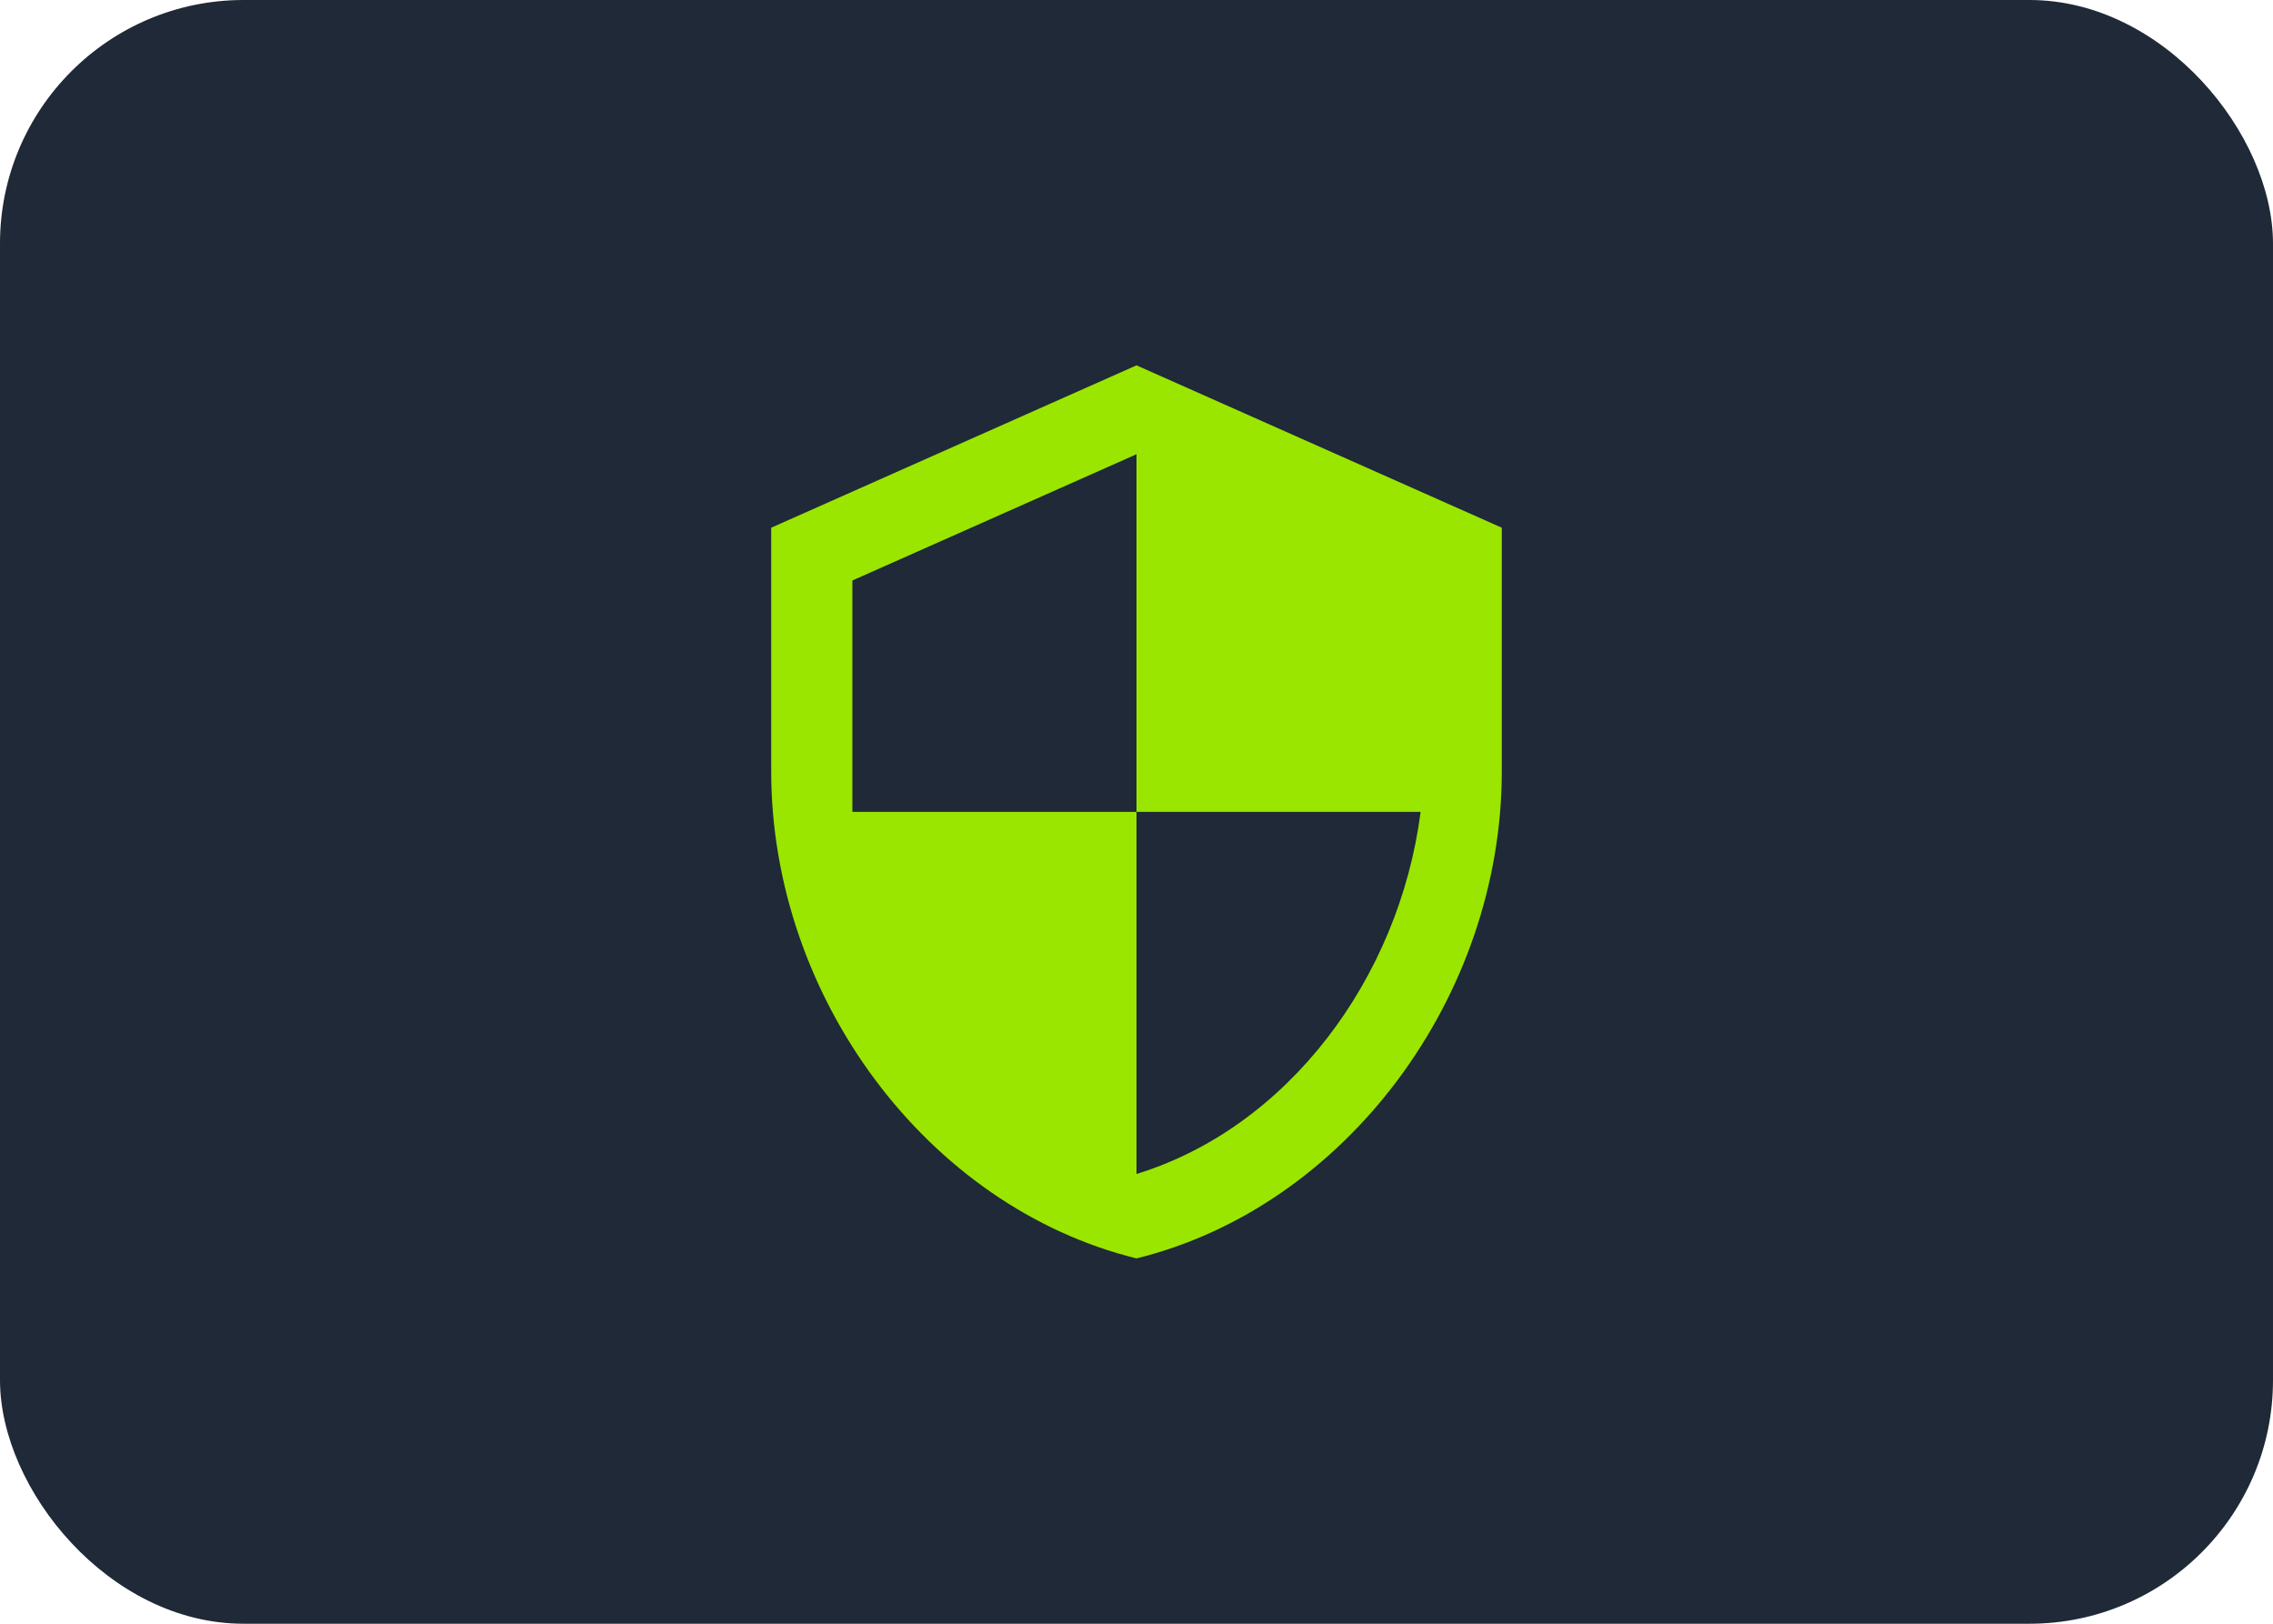
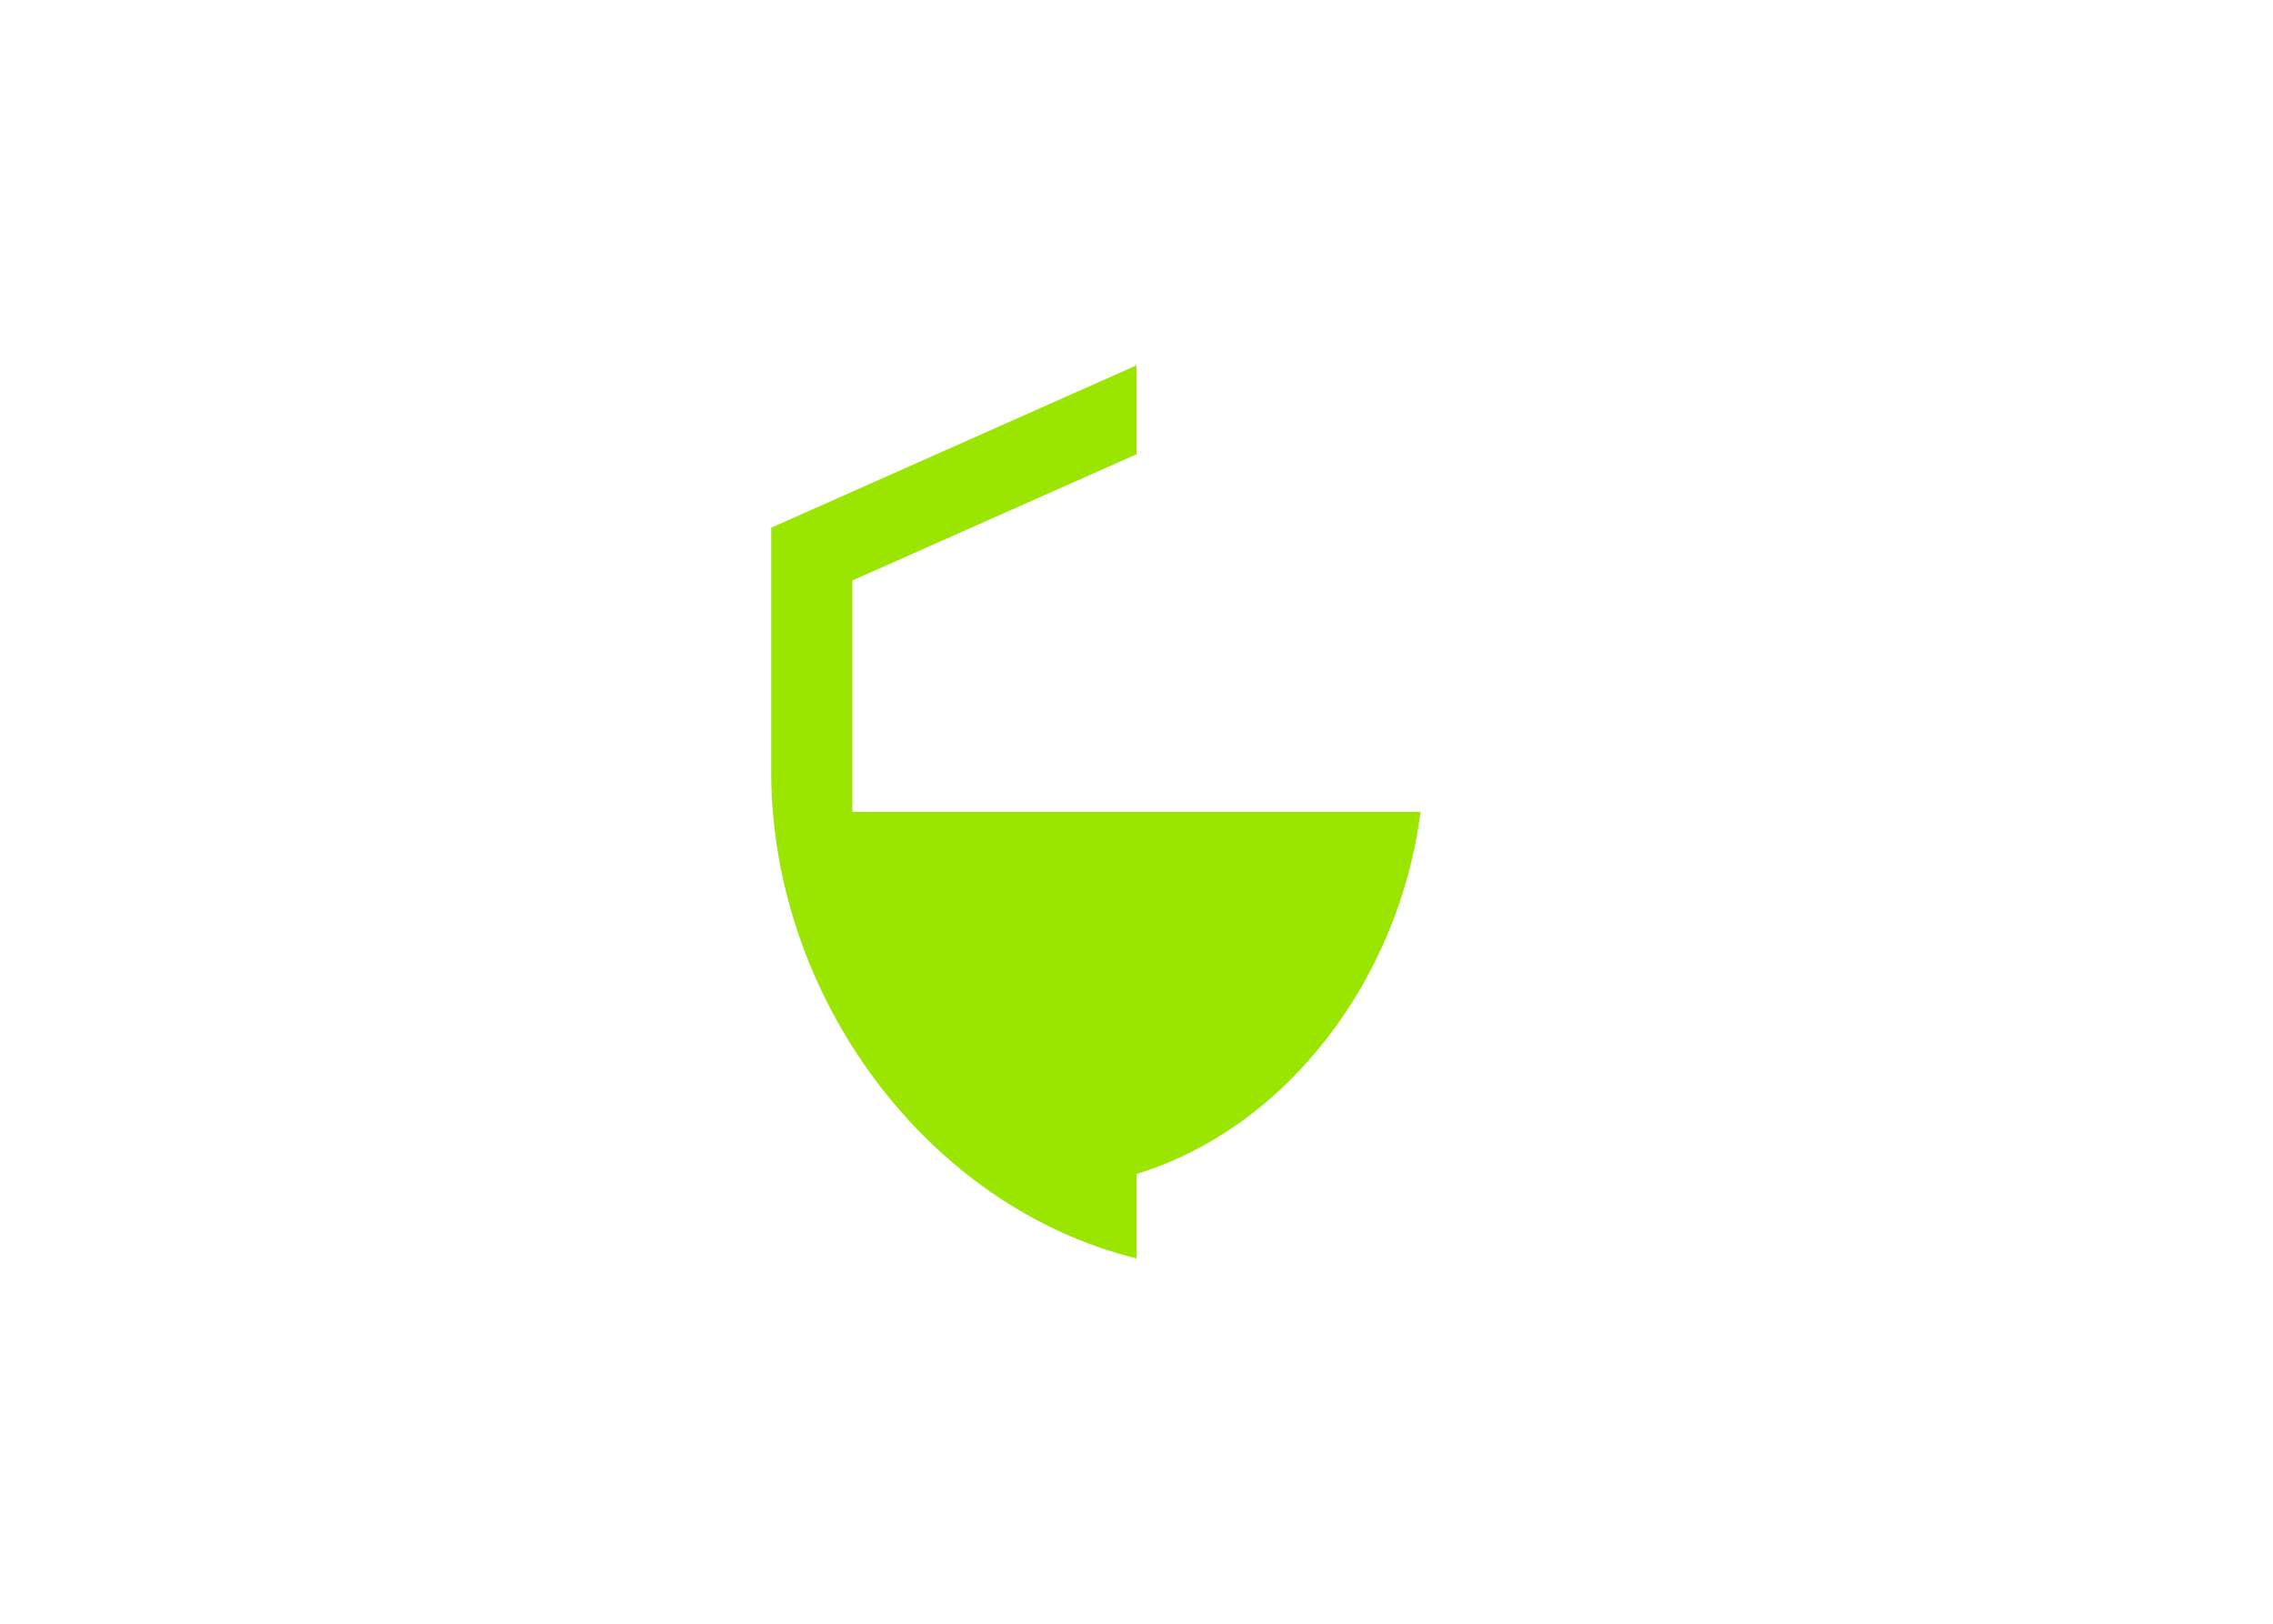
<svg xmlns="http://www.w3.org/2000/svg" width="56" height="40" viewBox="0 0 56 40" fill="none">
-   <rect width="56" height="40" rx="6" fill="#1F2937" />
-   <path d="M28 20H35C34.47 24.11 31.72 27.78 28 28.92V20H21V14.3L28 11.19M28 9L19 13V19C19 24.55 22.84 29.73 28 31C33.16 29.73 37 24.55 37 19V13L28 9Z" fill="#9AE600" />
+   <path d="M28 20H35C34.47 24.11 31.72 27.78 28 28.92V20H21V14.3L28 11.19M28 9L19 13V19C19 24.55 22.84 29.73 28 31V13L28 9Z" fill="#9AE600" />
</svg>